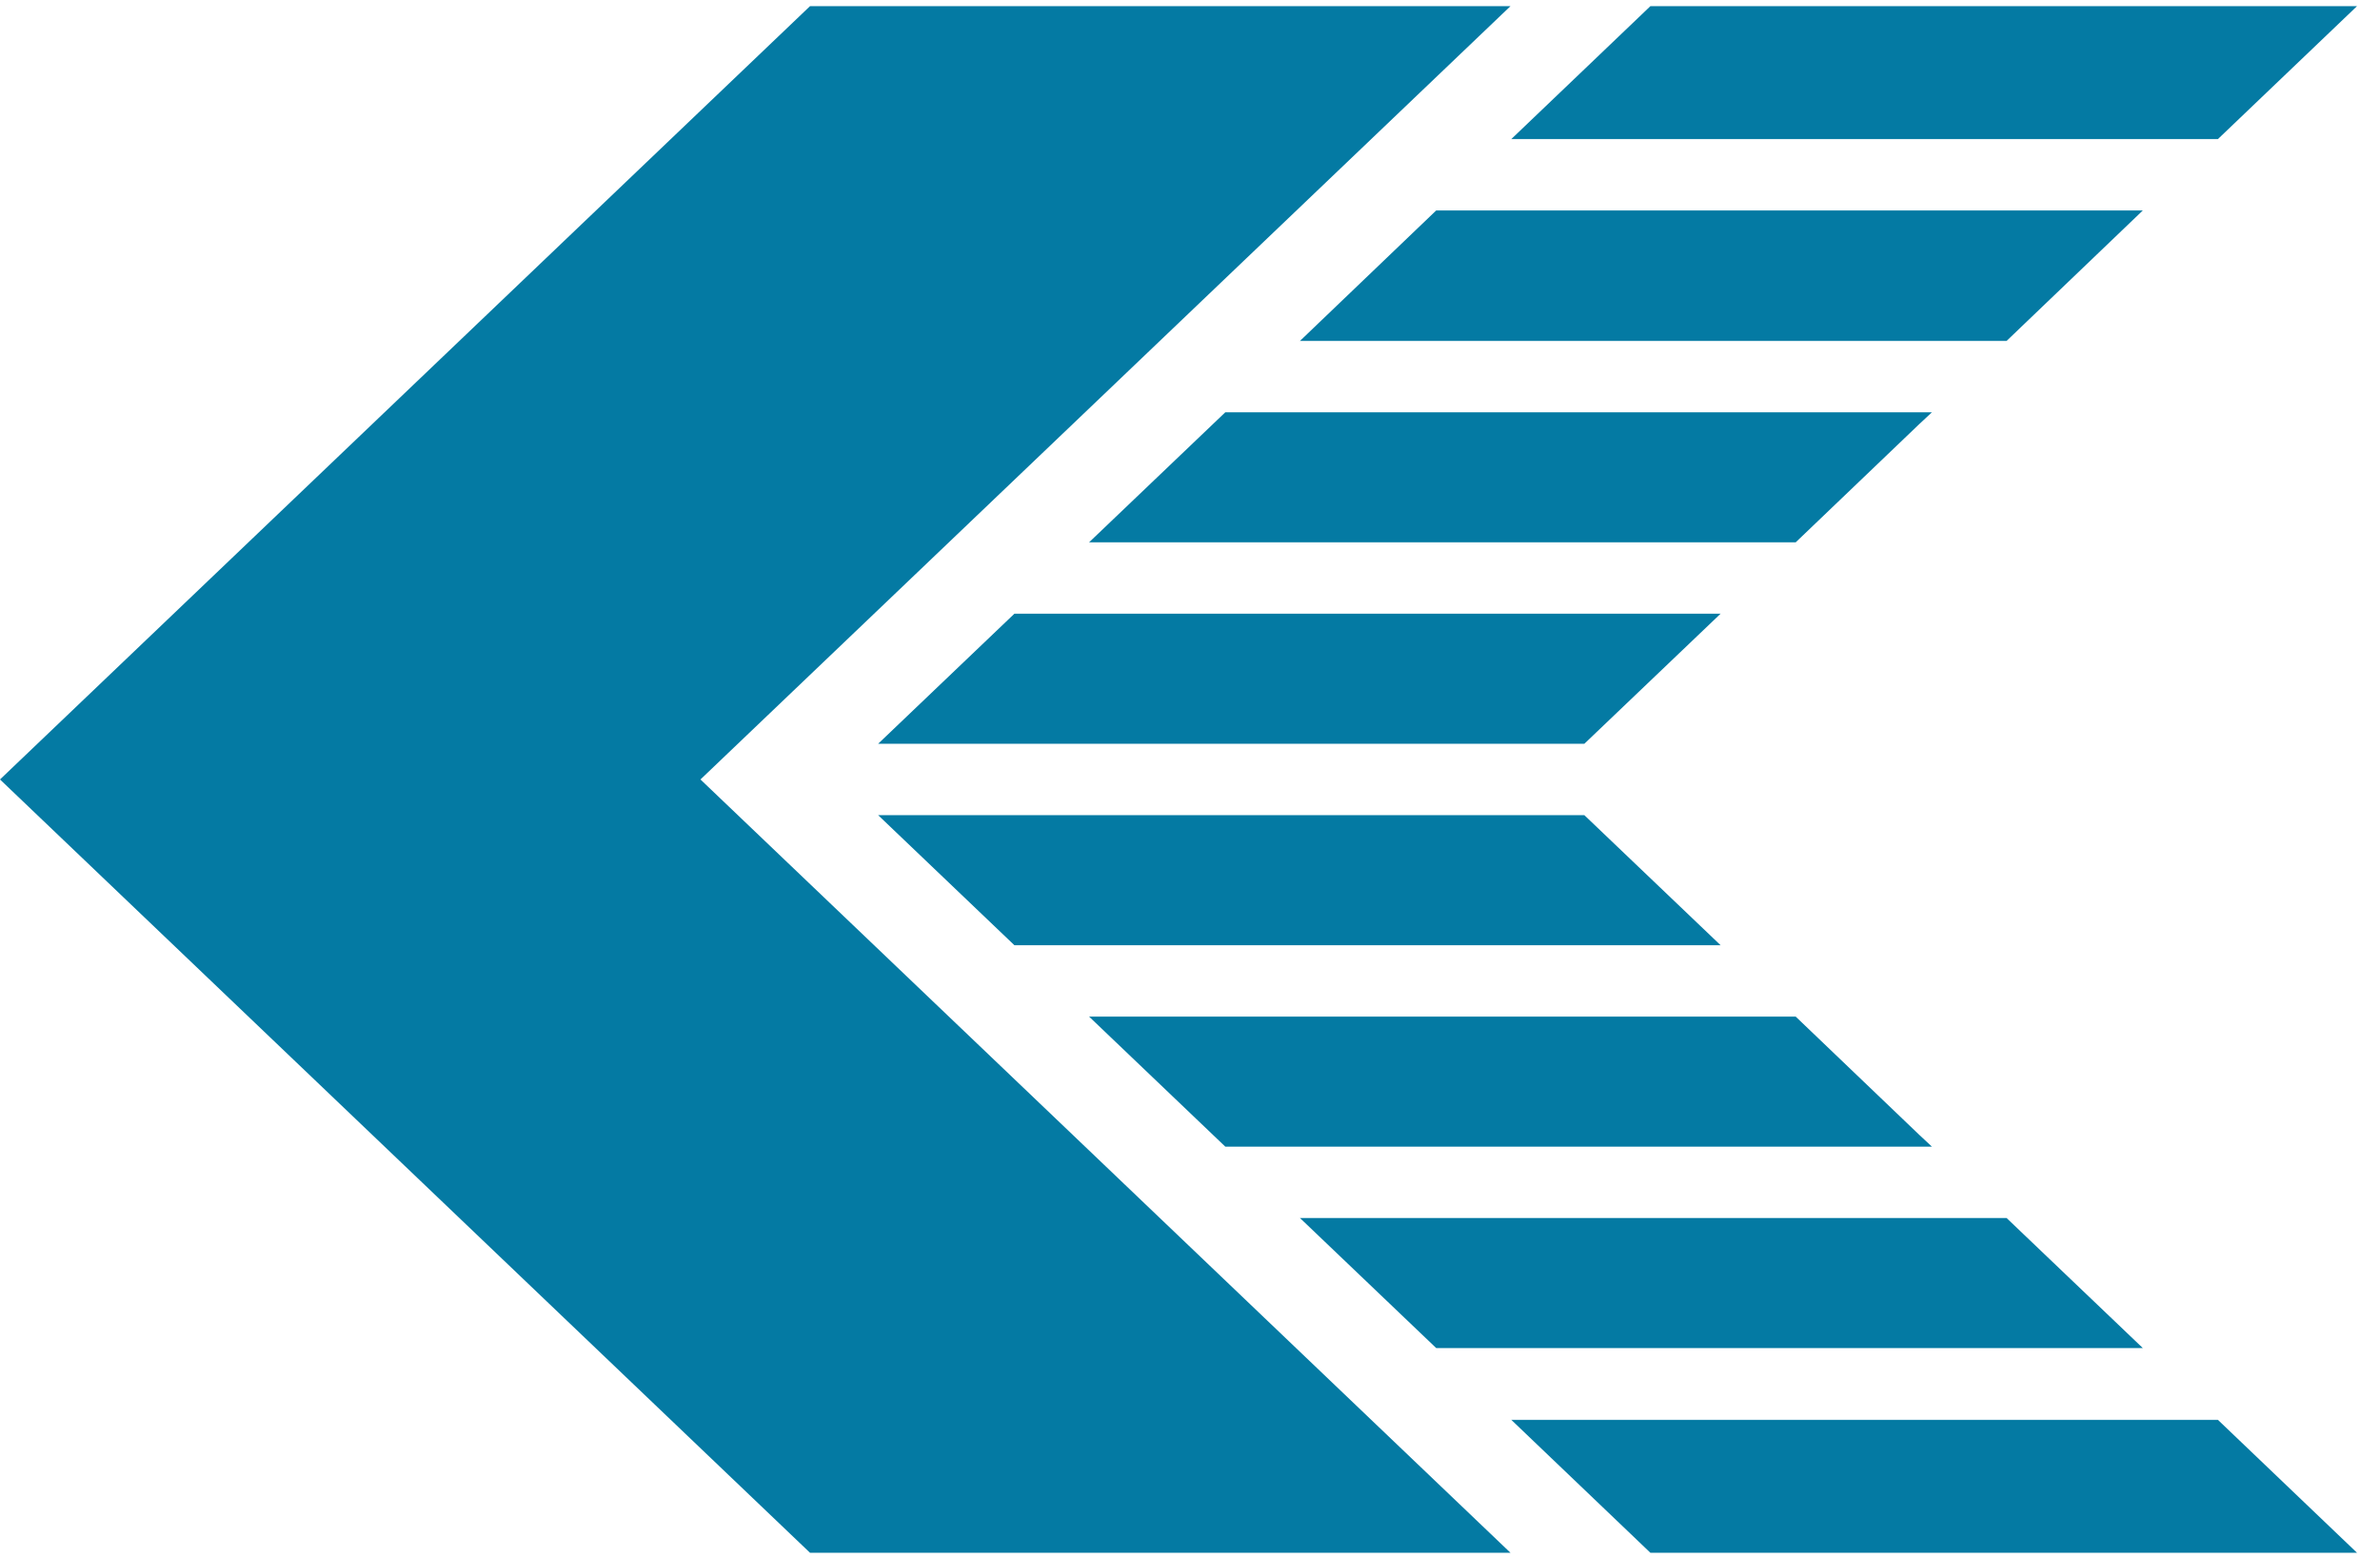
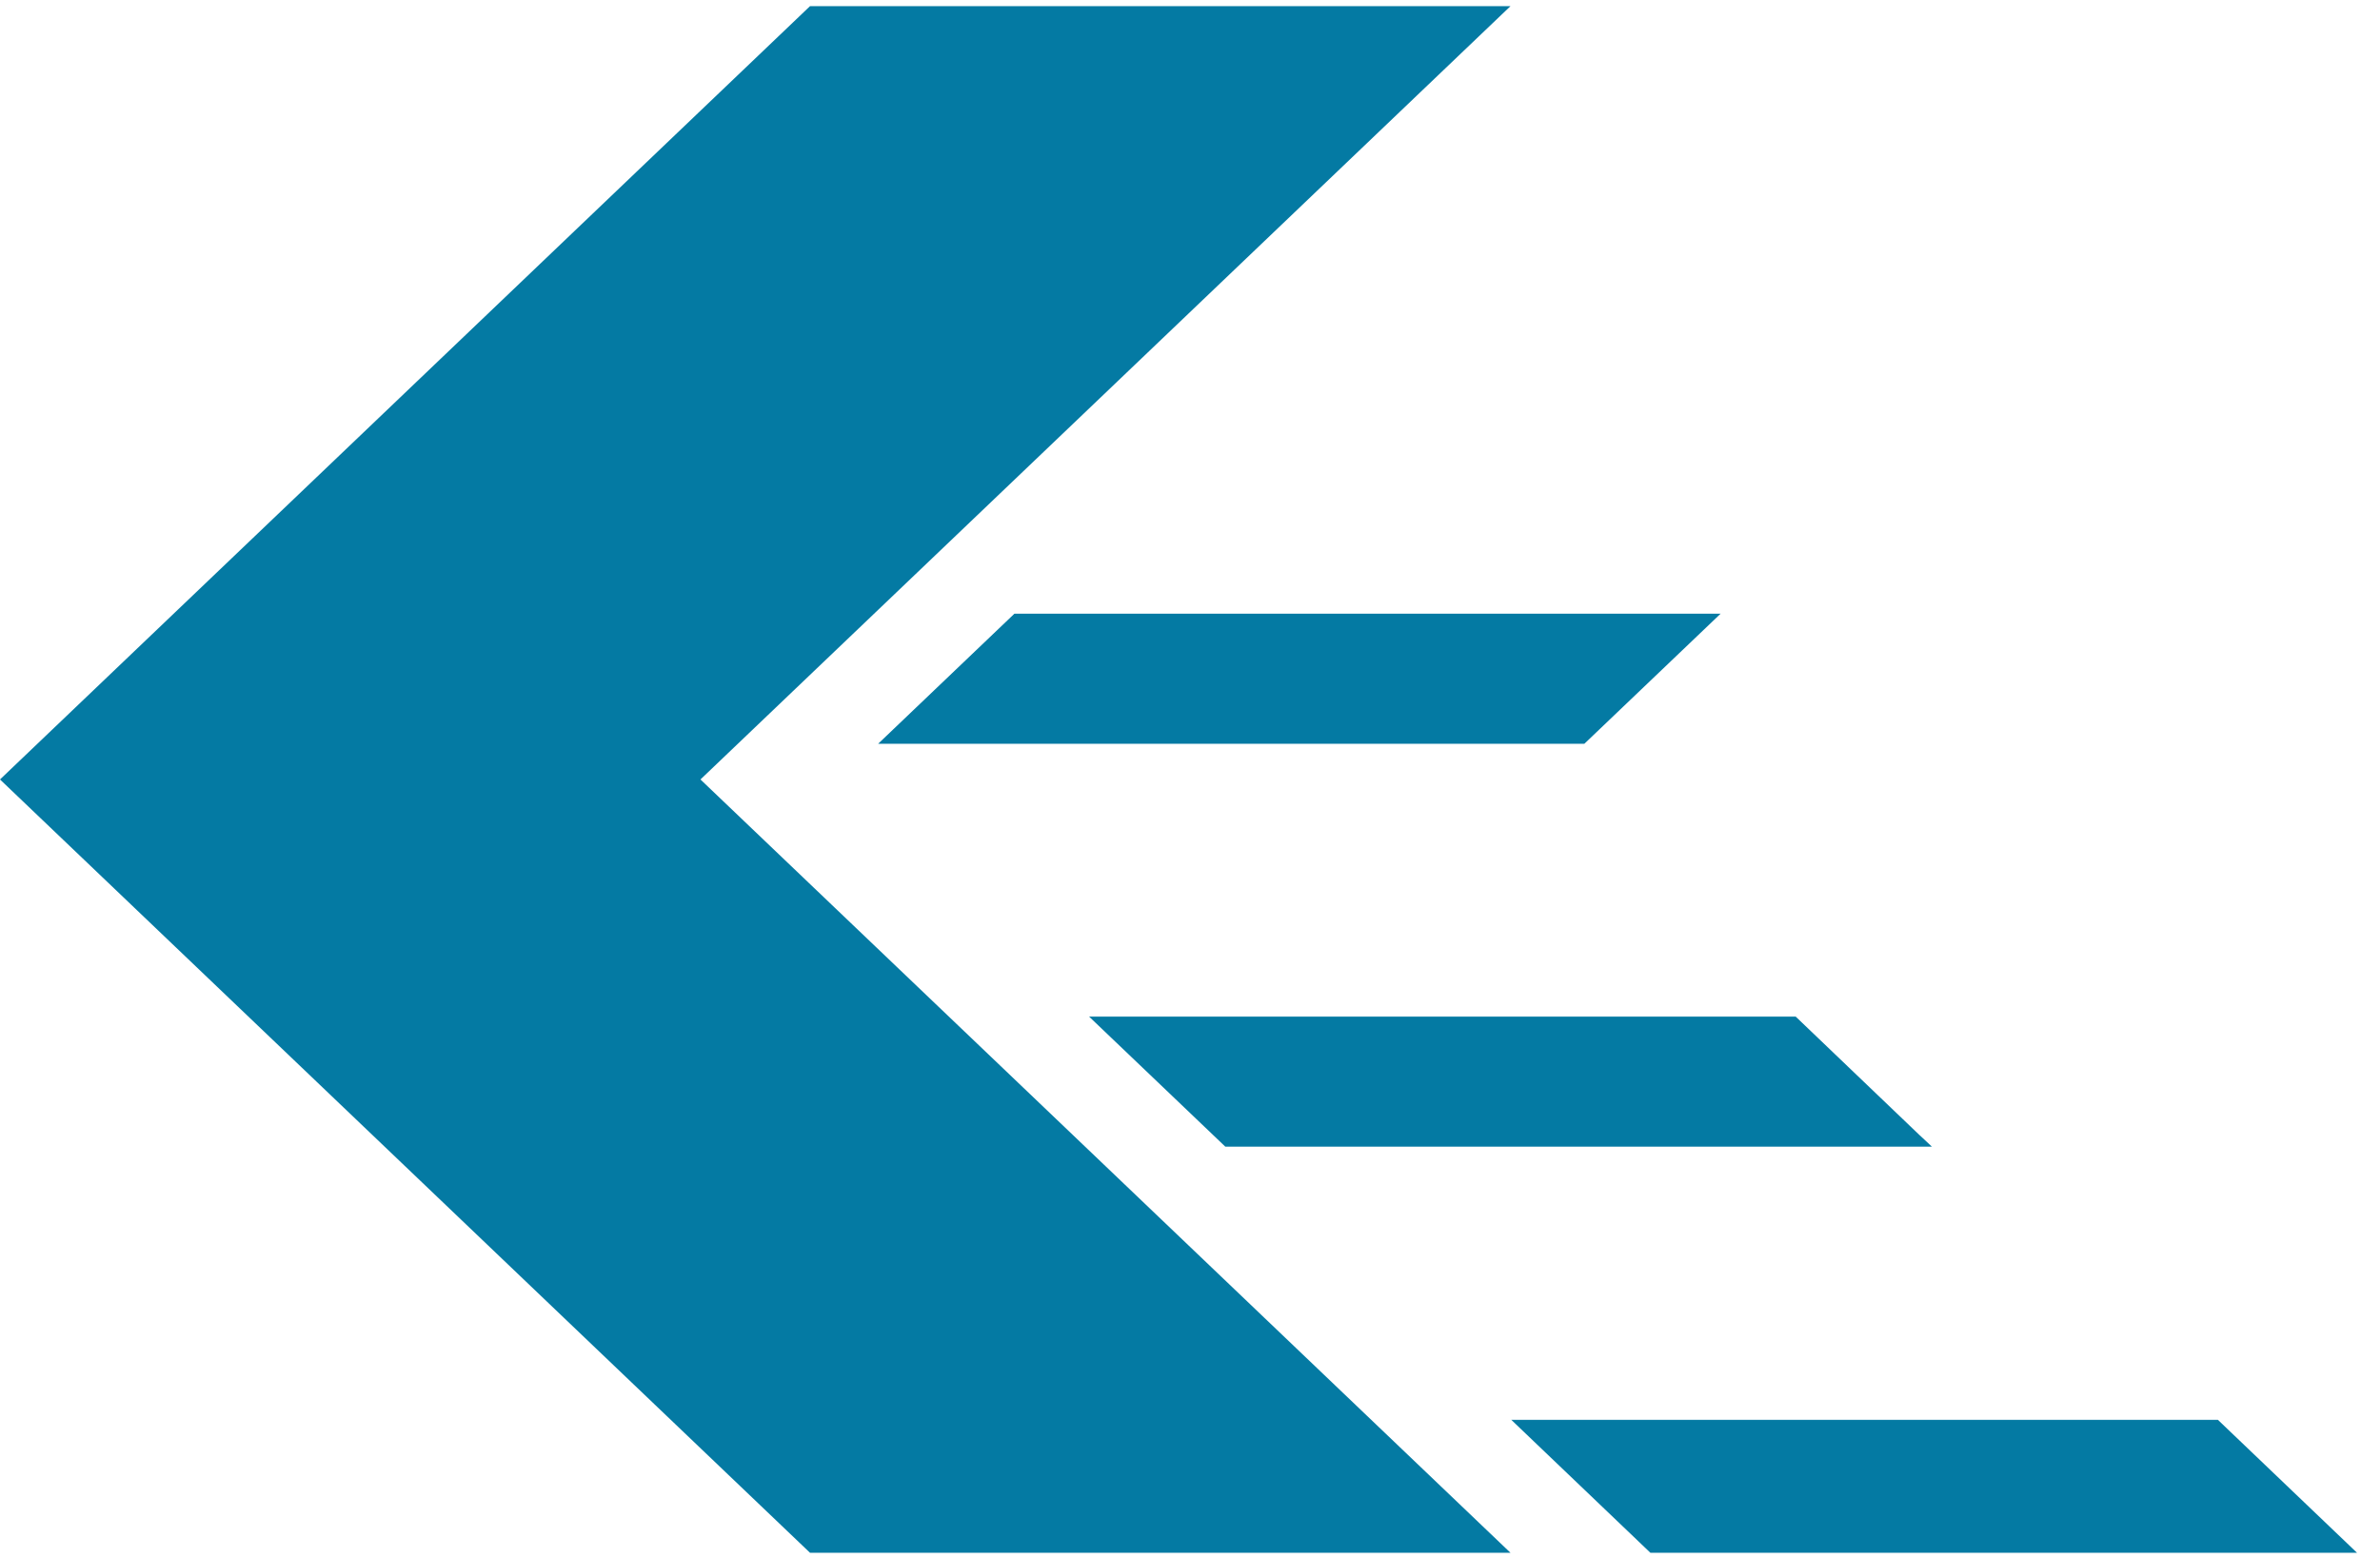
<svg xmlns="http://www.w3.org/2000/svg" version="1.1" id="Layer_1" x="0px" y="0px" viewBox="0 0 58 38" style="enable-background:new 0 0 58 38;" xml:space="preserve">
  <style type="text/css">
	.st0{fill:#047AA3;}
</style>
  <g>
    <g>
      <polygon class="st0" points="0,19 19.74,37.85 36.81,37.85 26.15,27.67 17.07,19 26.15,10.33 36.81,0.15 19.74,0.15   " />
    </g>
    <g>
      <g>
-         <polygon class="st0" points="41.93,23.04 24.72,23.04 21.4,19.87 38.61,19.87    " />
-       </g>
+         </g>
      <g>
-         <polygon class="st0" points="46.78,10.33 43.76,13.22 26.54,13.22 29.86,10.05 47.08,10.05    " />
-       </g>
+         </g>
      <g>
        <polygon class="st0" points="46.78,27.67 47.08,27.95 29.86,27.95 26.54,24.78 43.76,24.78    " />
      </g>
      <g>
        <polygon class="st0" points="38.61,18.13 21.4,18.13 24.72,14.96 41.93,14.96    " />
      </g>
      <g>
-         <polygon class="st0" points="52.22,5.13 48.9,8.31 31.68,8.31 35,5.13    " />
-       </g>
+         </g>
      <g>
        <polygon class="st0" points="57.44,37.85 40.22,37.85 36.83,34.61 54.05,34.61    " />
      </g>
      <g>
-         <polygon class="st0" points="52.22,32.86 35,32.86 31.68,29.69 48.9,29.69    " />
-       </g>
+         </g>
      <g>
-         <polygon class="st0" points="40.22,0.15 57.44,0.15 54.05,3.39 36.83,3.39    " />
-       </g>
+         </g>
    </g>
  </g>
</svg>